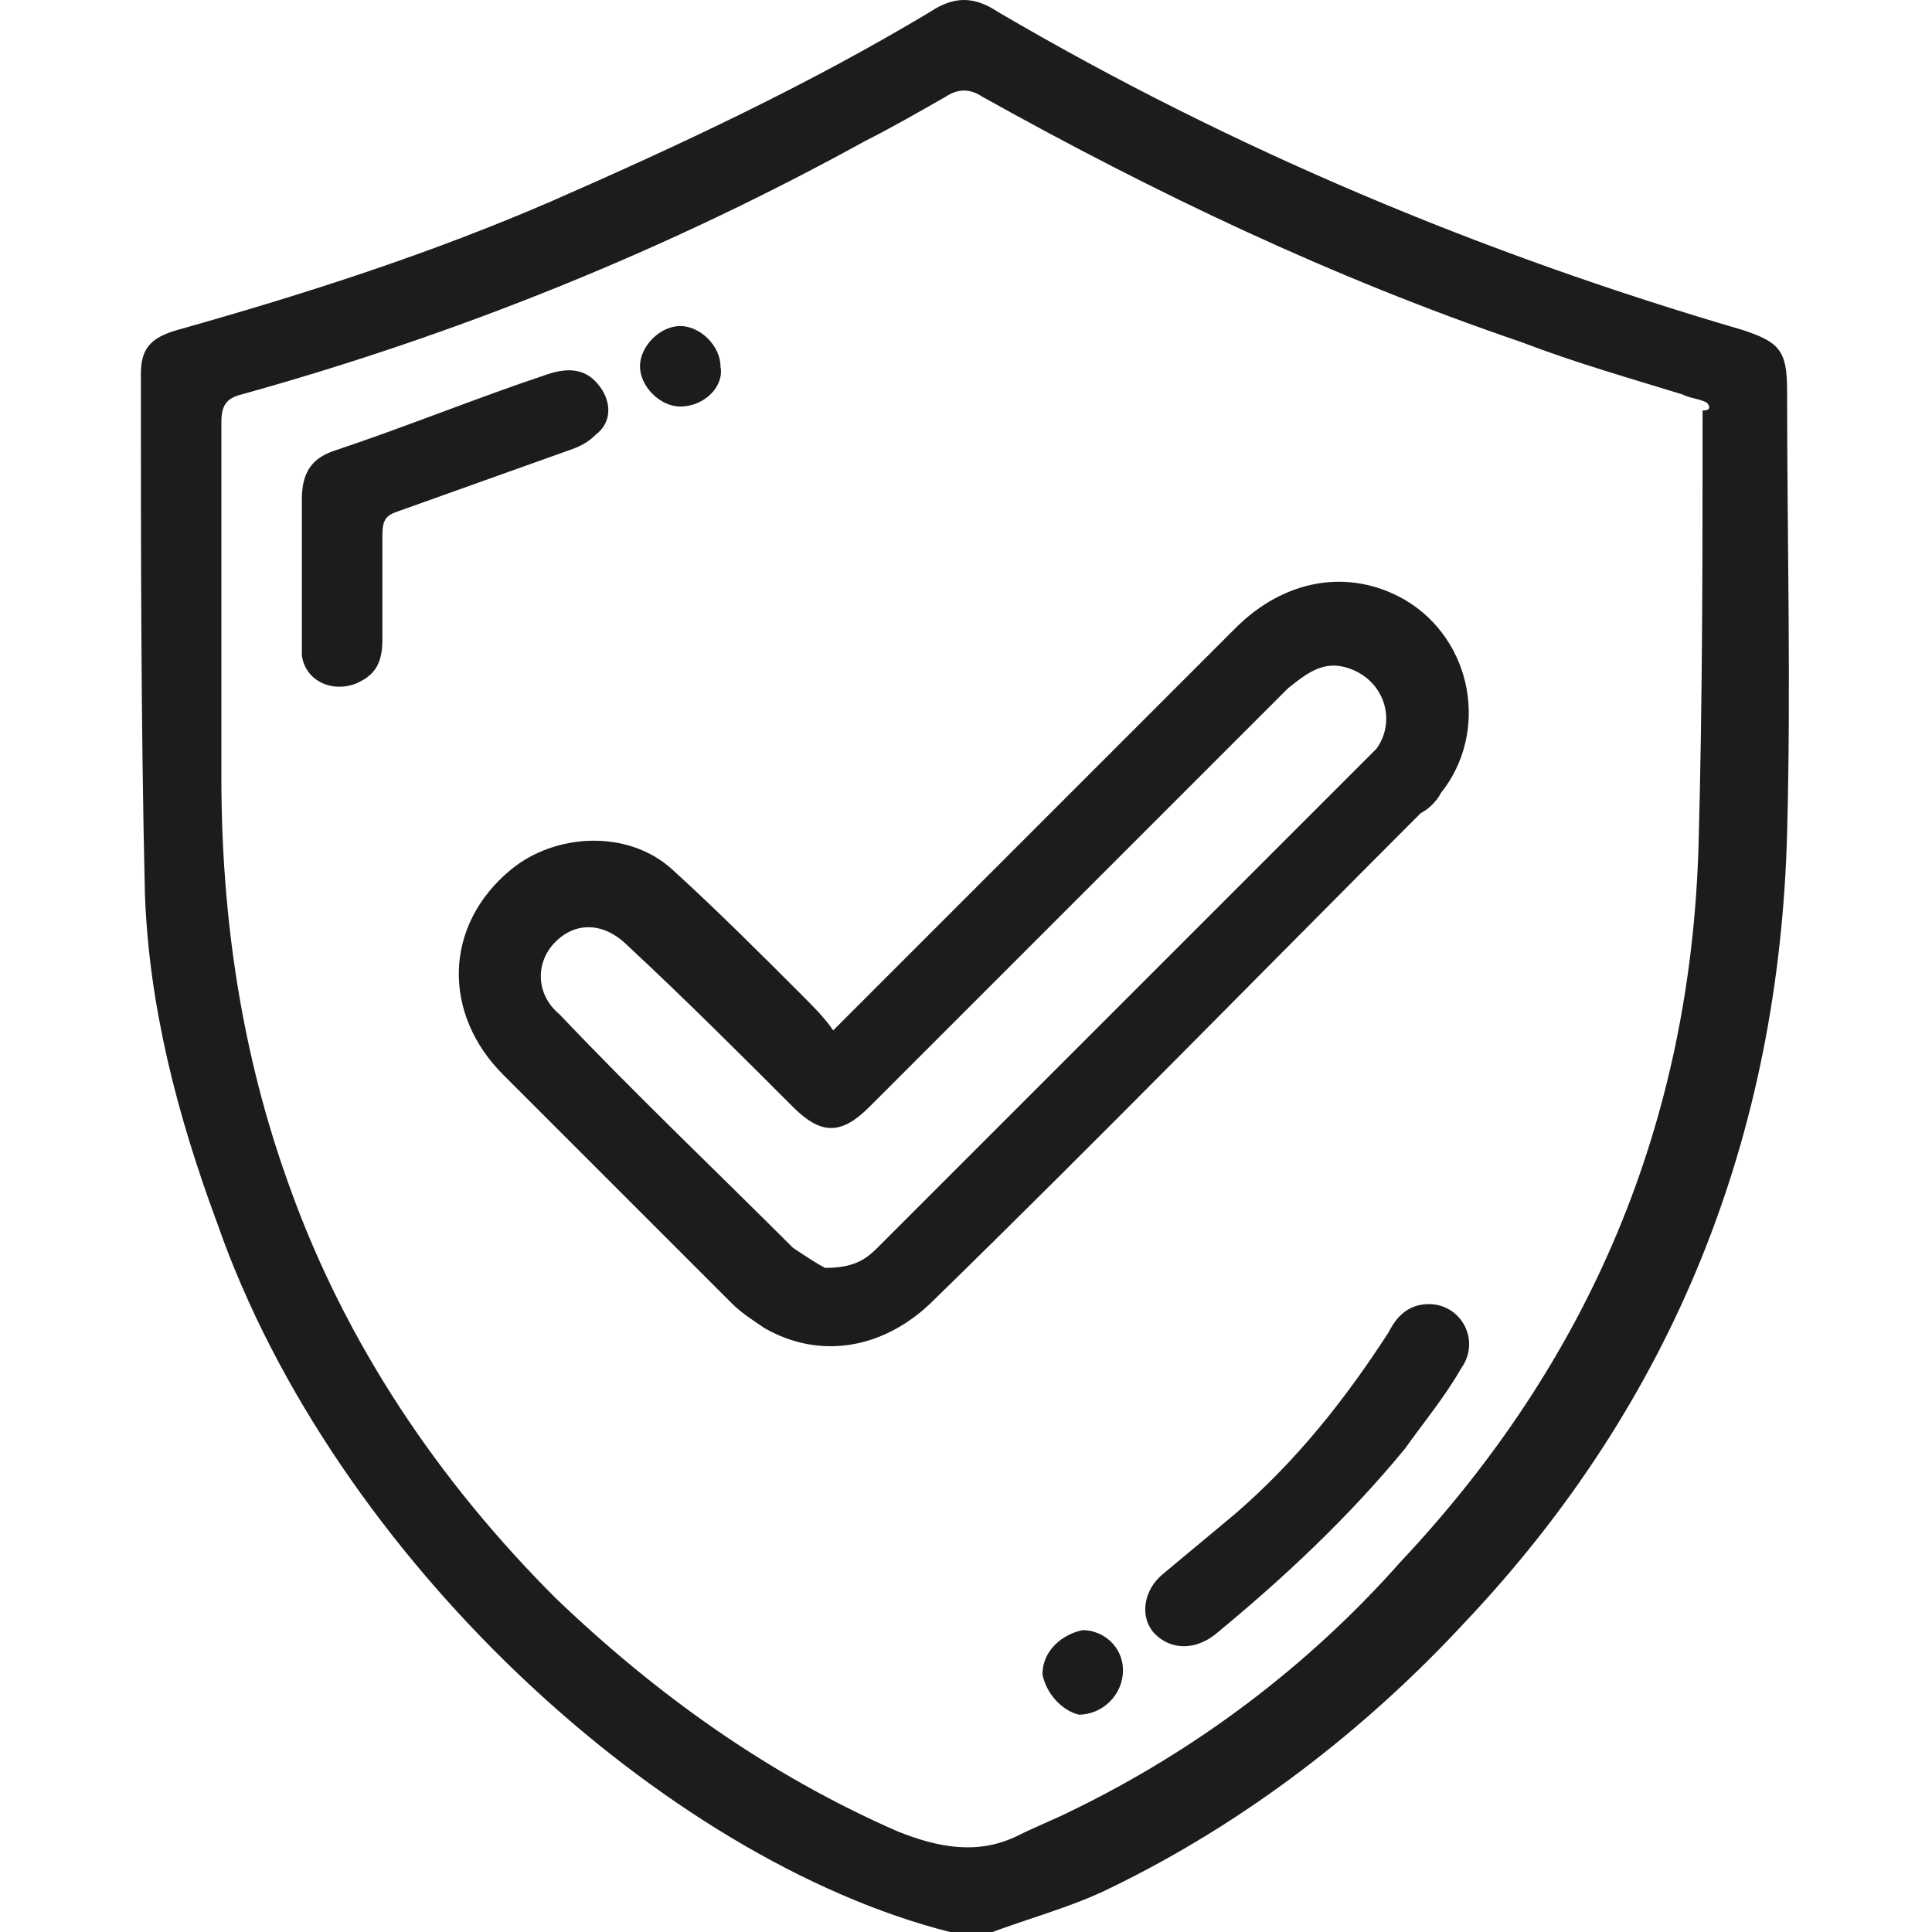
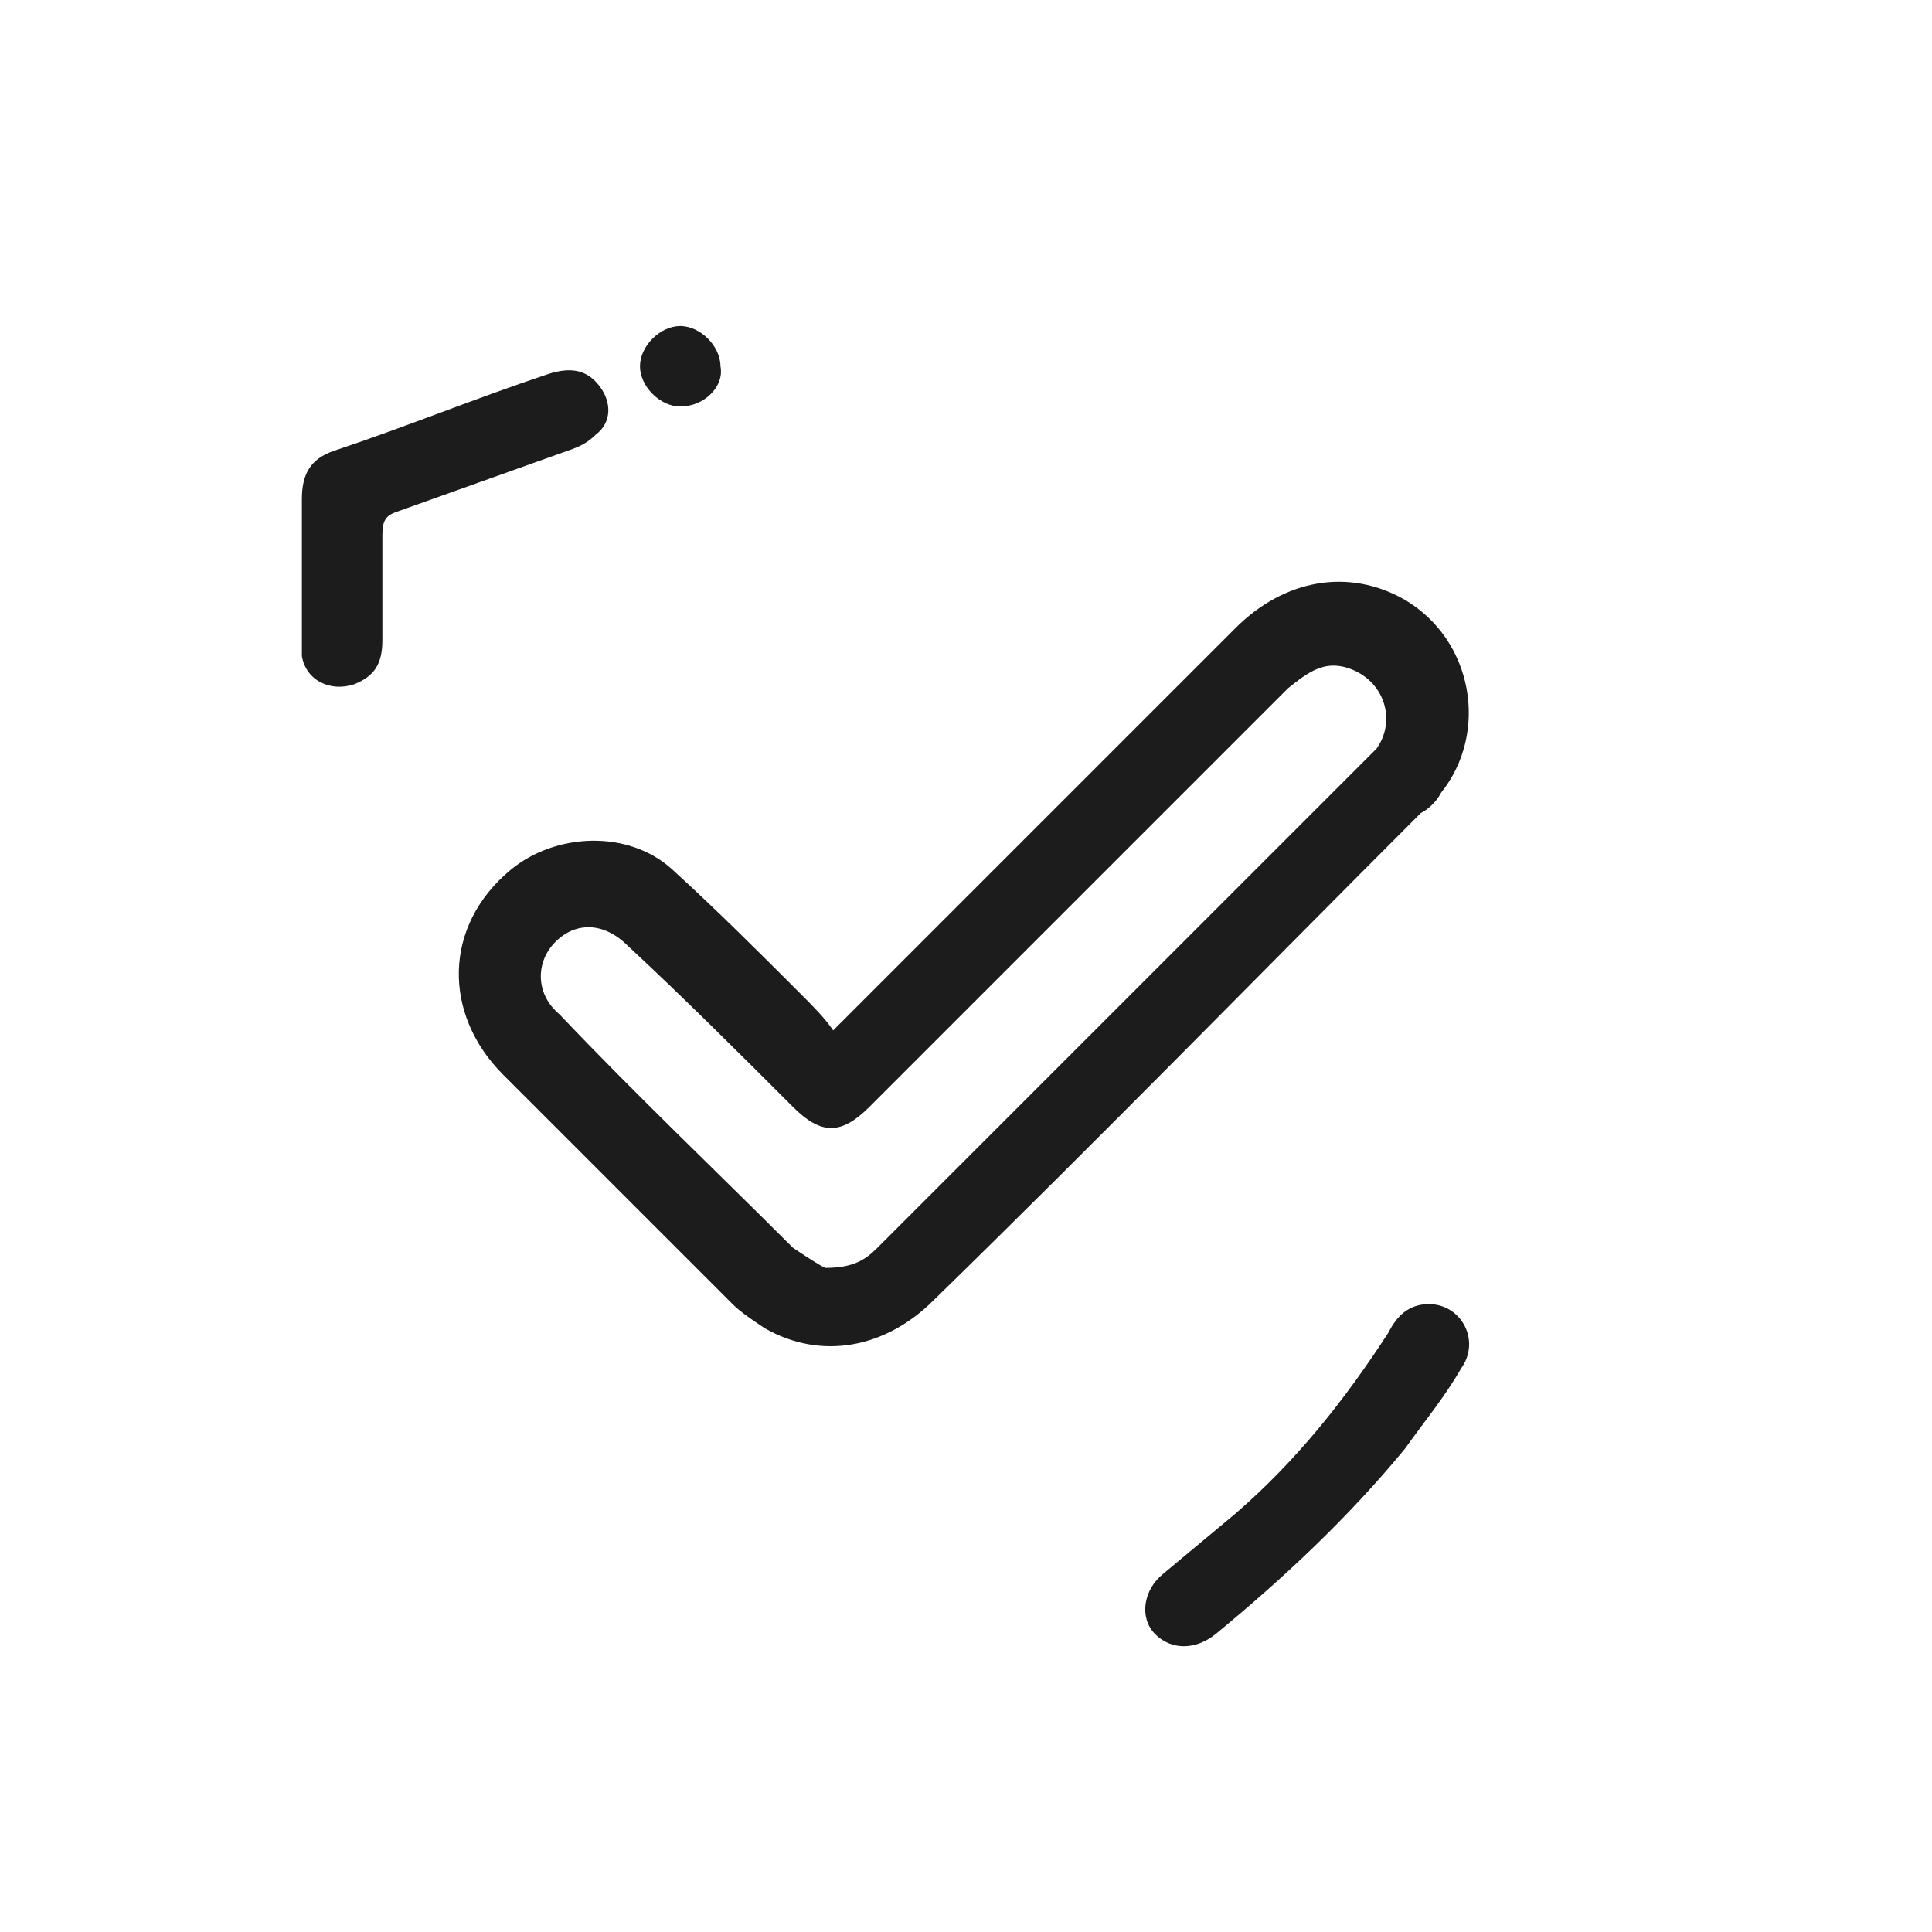
<svg xmlns="http://www.w3.org/2000/svg" version="1.1" id="Layer_1" x="0px" y="0px" viewBox="0 0 48 48" style="enable-background:new 0 0 48 48;" xml:space="preserve">
  <style type="text/css">
	.st0{fill:#1C1C1C;}
</style>
  <g>
-     <path class="st0" d="M23.6,48c-7.1-1.8-15.3-9.3-18.2-17.6c-1-2.7-1.7-5.4-1.8-8.2c-0.1-4.3-0.1-8.6-0.1-12.9   c0-0.6,0.2-0.9,0.9-1.1c3.2-0.9,6.3-1.9,9.3-3.2c3.2-1.4,6.4-2.9,9.4-4.7c0.6-0.4,1.1-0.4,1.7,0c5.8,3.4,12,6,18.5,7.9   c0.9,0.3,1.1,0.5,1.1,1.5c0,3.7,0.1,7.3,0,11c-0.2,7.5-2.8,14.1-8,19.6c-2.5,2.7-5.5,5-8.8,6.6c-1,0.5-2.2,0.8-3.2,1.2   C24.1,48,23.9,48,23.6,48z M42.4,10c-0.2-0.1-0.4-0.1-0.6-0.2c-1.3-0.4-2.7-0.8-4-1.3c-4.7-1.6-9.1-3.7-13.4-6.1   c-0.3-0.2-0.6-0.2-0.9,0c-0.7,0.4-1.4,0.8-2,1.1C16.6,6.2,11.4,8.3,6,9.8c-0.4,0.1-0.5,0.3-0.5,0.7c0,2.9,0,5.9,0,8.8   c0,3.5,0.5,6.9,1.7,10.2c1.4,3.9,3.7,7.3,6.6,10.2c2.5,2.4,5.3,4.4,8.5,5.8c1,0.4,2,0.6,3,0.1c0.4-0.2,0.9-0.4,1.3-0.6   c3.1-1.5,5.9-3.6,8.2-6.2c4.7-5,7.2-10.9,7.4-17.8c0.1-3.6,0.1-7.2,0.1-10.8C42.5,10.2,42.5,10.1,42.4,10z" />
    <path class="st0" d="M20.7,25.6c0.5-0.5,0.9-0.9,1.3-1.3c2.9-2.9,5.8-5.8,8.7-8.7c1.2-1.2,2.8-1.5,4.2-0.7c1.7,1,2.1,3.3,0.9,4.8   c-0.1,0.2-0.3,0.4-0.5,0.5c-4,4-8,8.1-12.1,12.1c-1.2,1.2-2.8,1.5-4.2,0.7c-0.3-0.2-0.6-0.4-0.8-0.6c-1.9-1.9-3.8-3.8-5.7-5.7   c-1.5-1.5-1.5-3.7,0.2-5.1c1.1-0.9,2.9-1,4,0c1.1,1,2.2,2.1,3.2,3.1C20.2,25,20.5,25.3,20.7,25.6z M20.5,31.5c0.7,0,1-0.2,1.3-0.5   c4-4,8.1-8.1,12.1-12.1c0.1-0.1,0.2-0.2,0.3-0.3c0.5-0.7,0.2-1.7-0.7-2c-0.6-0.2-1,0.1-1.5,0.5c-3.5,3.5-6.9,6.9-10.4,10.4   c-0.7,0.7-1.2,0.7-1.9,0c-1.3-1.3-2.7-2.7-4.1-4c-0.6-0.6-1.3-0.6-1.8-0.1c-0.5,0.5-0.5,1.3,0.1,1.8c1.9,2,3.9,3.9,5.8,5.8   C20,31.2,20.3,31.4,20.5,31.5z" />
    <path class="st0" d="M7.5,14.2c0-0.6,0-1.2,0-1.8c0-0.6,0.2-1,0.8-1.2c1.8-0.6,3.5-1.3,5.3-1.9c0.6-0.2,1-0.1,1.3,0.3   c0.3,0.4,0.3,0.9-0.1,1.2c-0.2,0.2-0.4,0.3-0.7,0.4c-1.4,0.5-2.8,1-4.2,1.5c-0.3,0.1-0.4,0.2-0.4,0.6c0,0.9,0,1.7,0,2.6   c0,0.6-0.2,0.9-0.7,1.1c-0.6,0.2-1.2-0.1-1.3-0.7C7.5,15.6,7.5,14.9,7.5,14.2C7.5,14.2,7.5,14.2,7.5,14.2z" />
    <path class="st0" d="M35.5,32.4c0.8,0,1.3,0.9,0.8,1.6c-0.4,0.7-0.9,1.3-1.4,2c-1.4,1.7-3,3.2-4.7,4.6c-0.5,0.4-1.1,0.4-1.5,0   c-0.4-0.4-0.3-1.1,0.2-1.5c0.6-0.5,1.2-1,1.8-1.5c1.5-1.3,2.7-2.8,3.8-4.5C34.7,32.7,35,32.4,35.5,32.4z" />
-     <path class="st0" d="M25.9,41.6c0-0.6,0.5-1,1-1.1c0.5,0,1,0.4,1,1c0,0.6-0.5,1.1-1.1,1.1C26.4,42.5,26,42.1,25.9,41.6z" />
    <path class="st0" d="M16.9,10.1c-0.5,0-1-0.5-1-1c0-0.5,0.5-1,1-1c0.5,0,1,0.5,1,1C18,9.6,17.5,10.1,16.9,10.1z" />
  </g>
</svg>